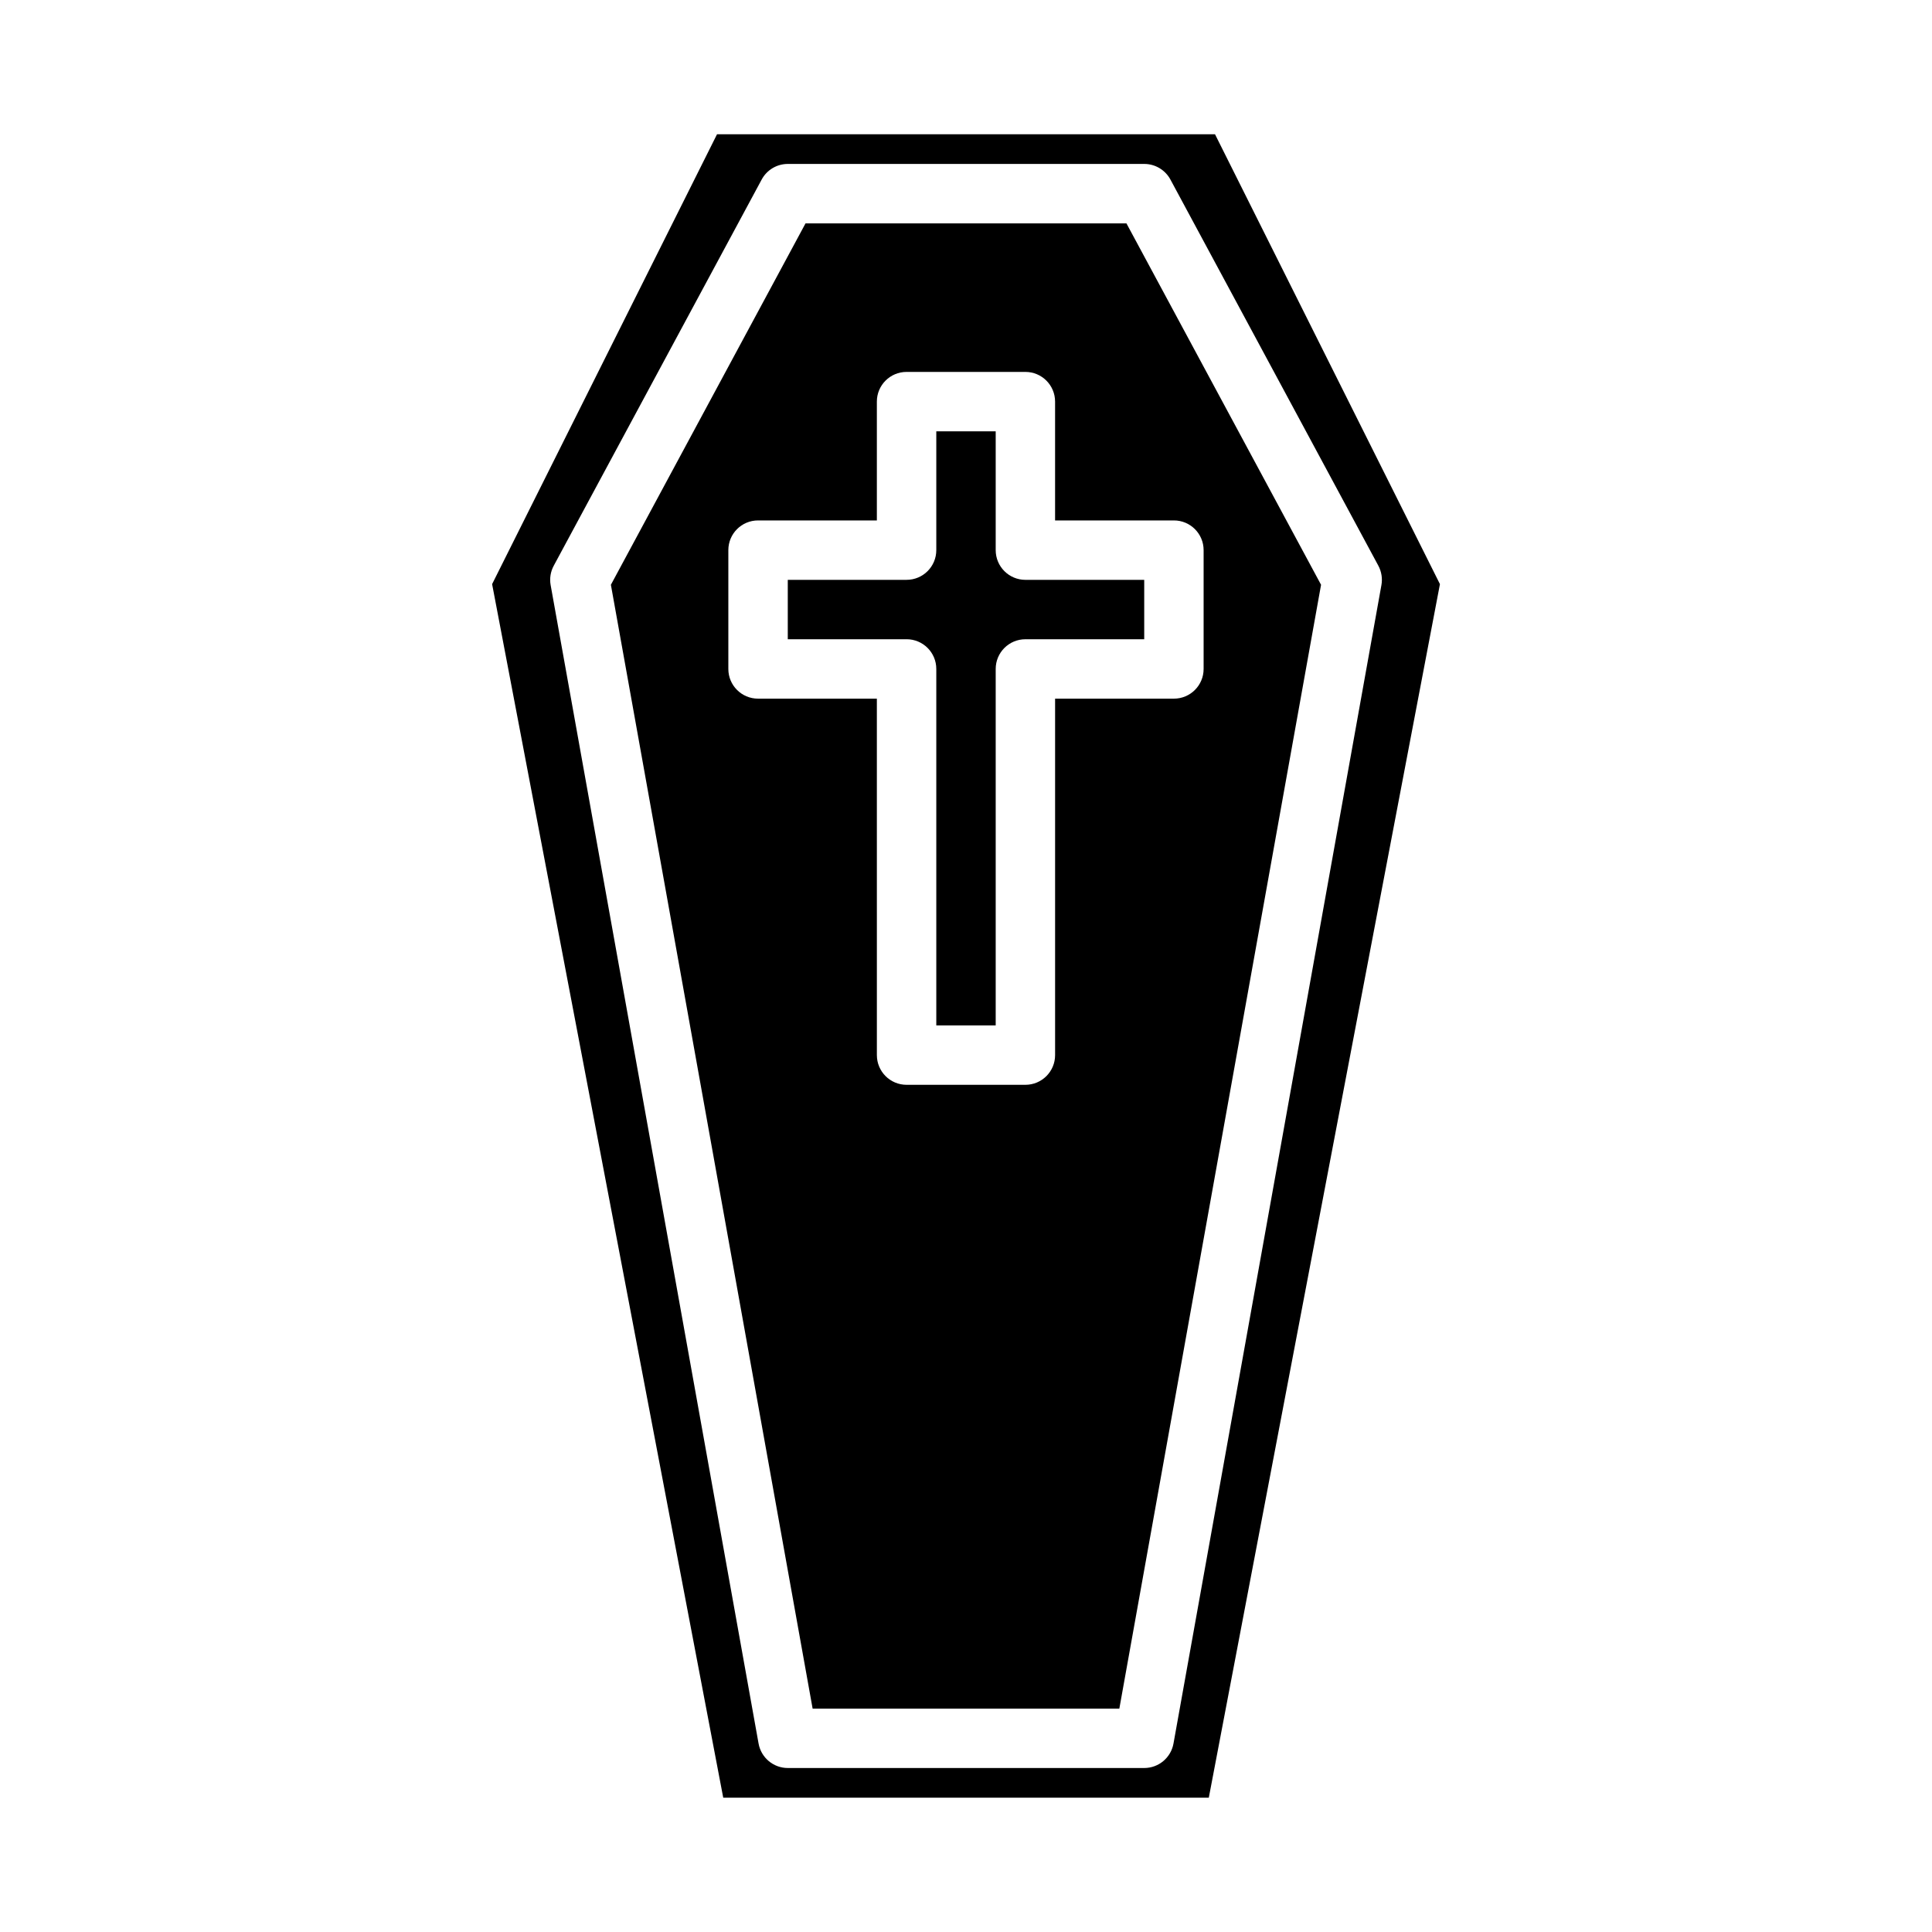
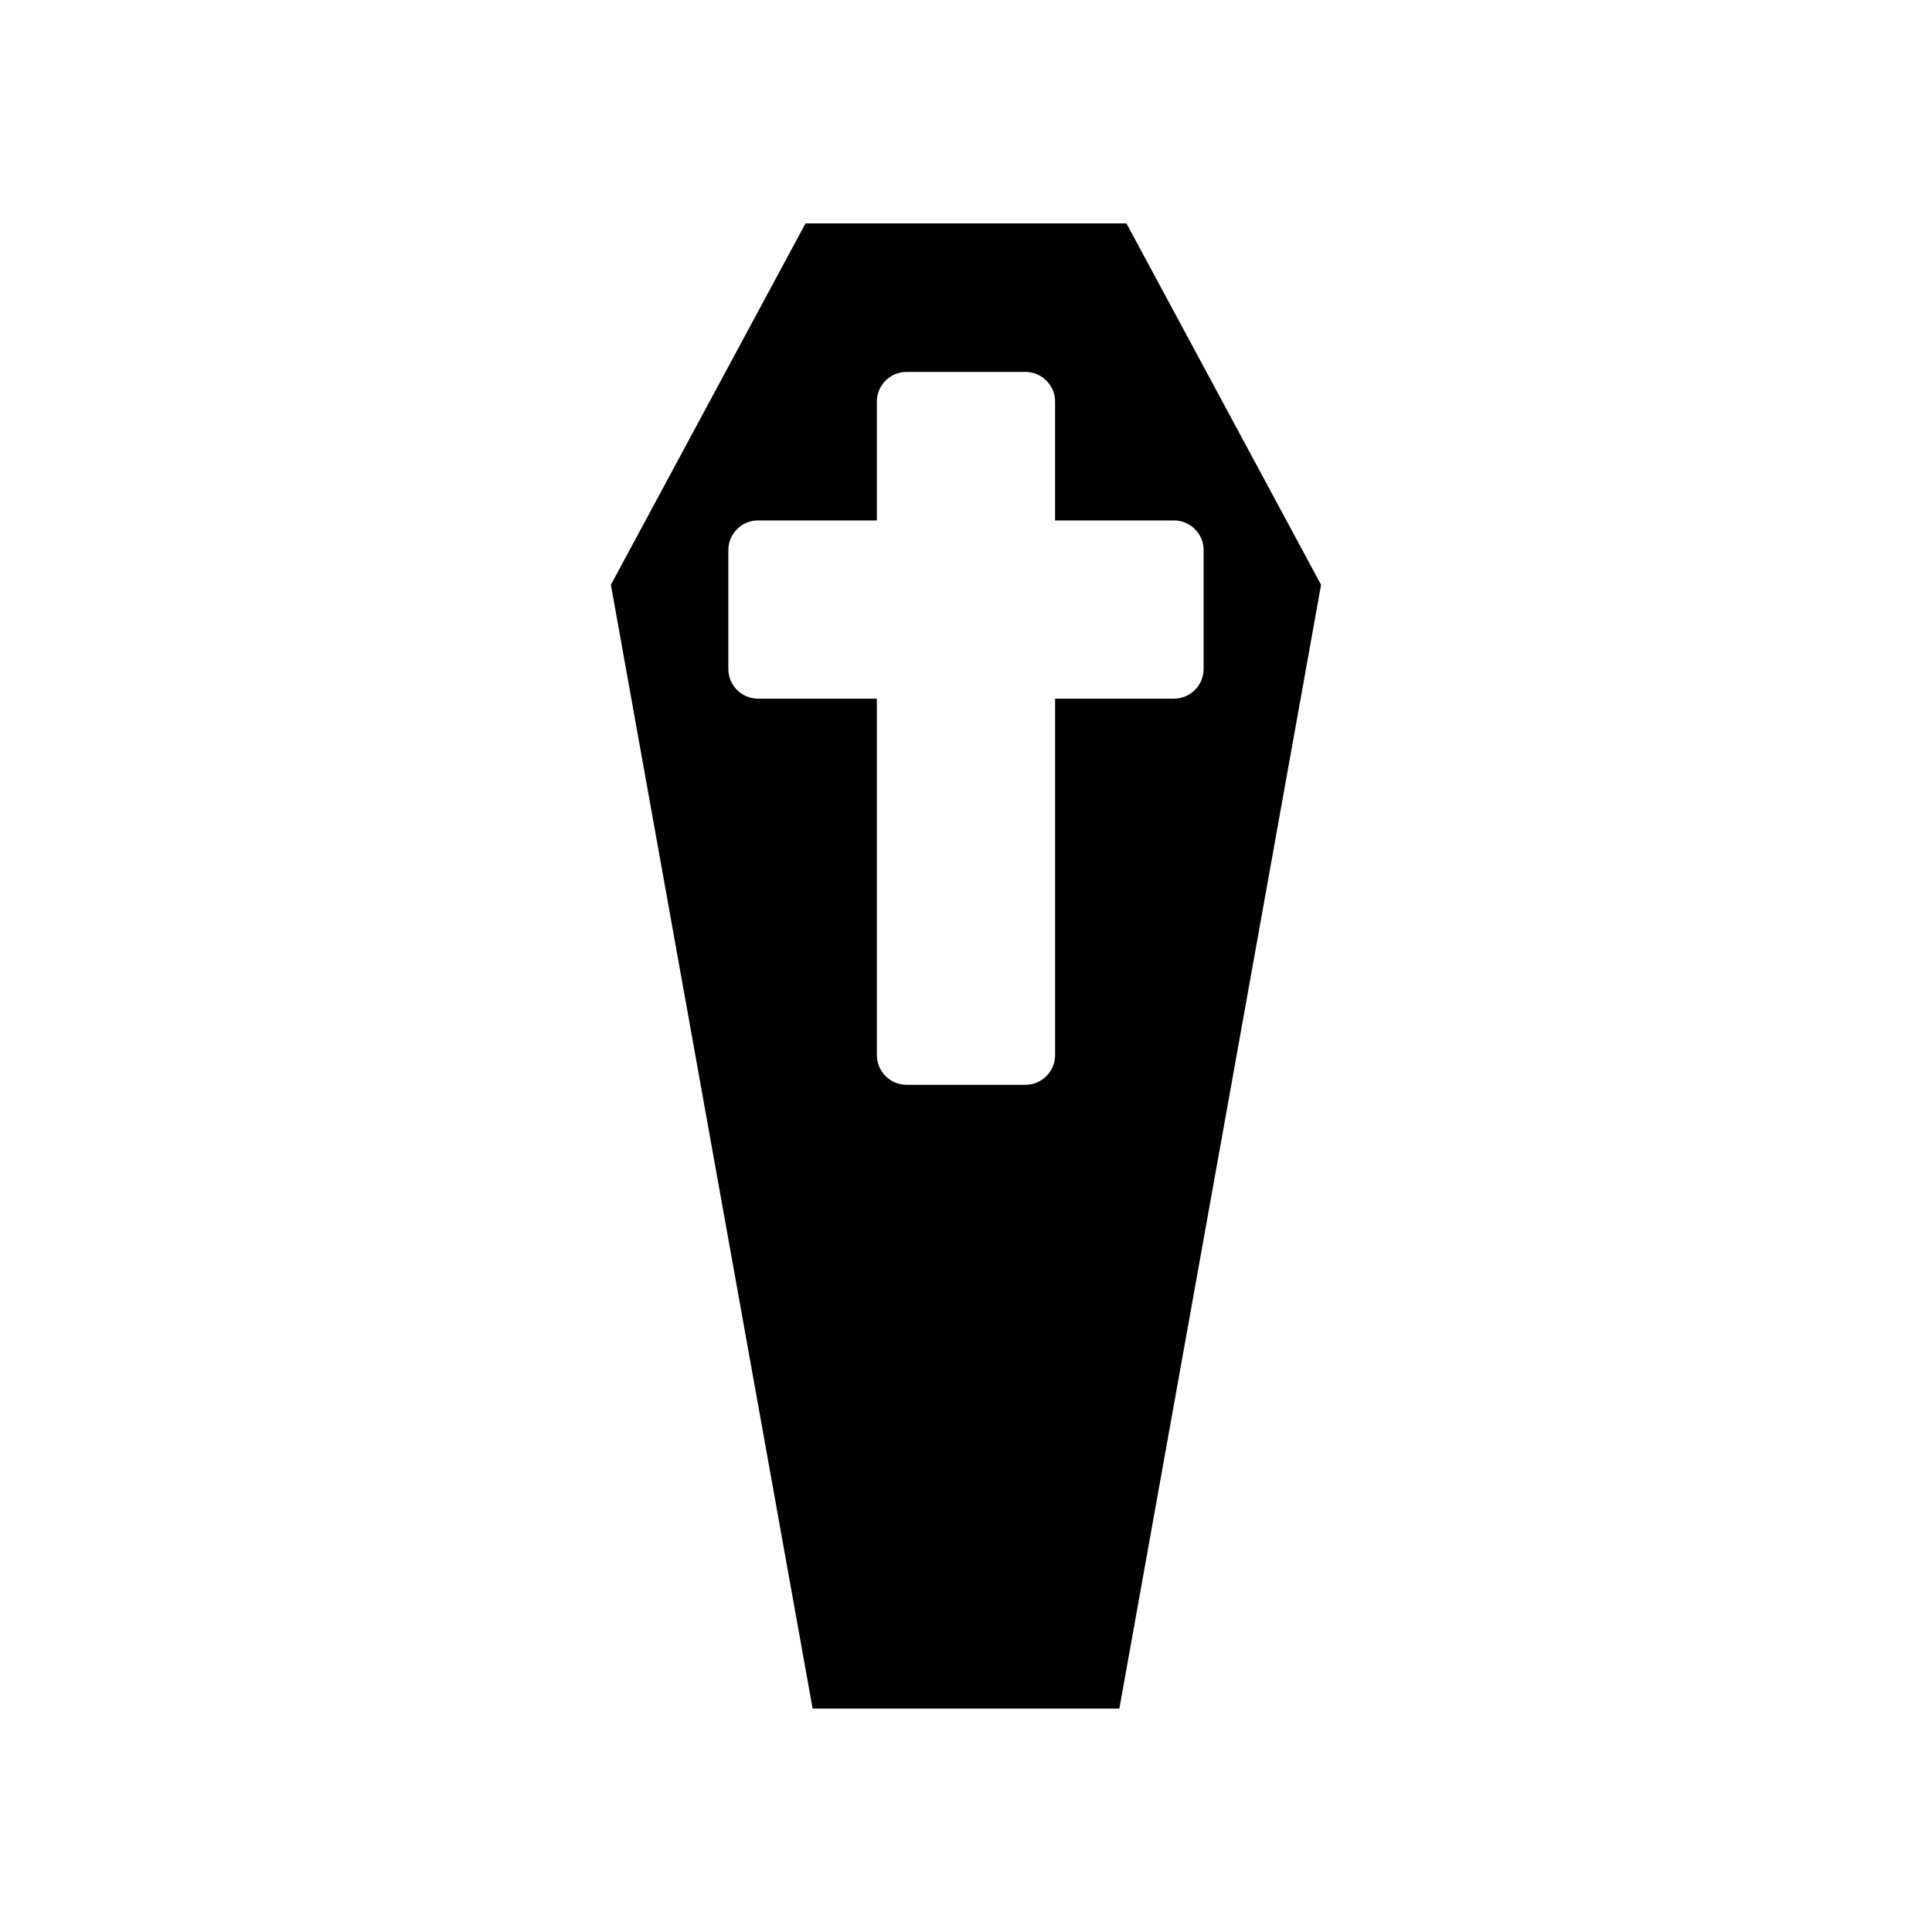
<svg xmlns="http://www.w3.org/2000/svg" fill="#000000" width="800px" height="800px" version="1.1" viewBox="144 144 512 512">
  <g>
-     <path d="m334.02 179.58-59.605 119.22 61.25 321.61h128.68l61.254-321.61-59.609-119.22zm176.07 119.47-55.105 307.01c-0.676 3.75-3.938 6.481-7.746 6.481h-94.465c-3.809 0-7.07-2.731-7.746-6.481l-55.105-307.01c-0.316-1.754-0.023-3.559 0.82-5.125l55.105-102.34c1.367-2.551 4.031-4.141 6.926-4.141h94.465c2.898 0 5.559 1.59 6.934 4.141l55.105 102.34c0.836 1.566 1.125 3.371 0.812 5.125z" />
-     <path d="m407.87 289.79v-31.488h-15.742v31.488c0 4.344-3.519 7.871-7.871 7.871h-31.488v15.742h31.488c4.352 0 7.871 3.527 7.871 7.871v94.465h15.742v-94.461c0-4.344 3.519-7.871 7.871-7.871h31.488v-15.742h-31.488c-4.352 0-7.871-3.527-7.871-7.875z" />
    <path d="m357.47 203.2-51.578 95.777 53.461 297.82h81.285l53.457-297.82-51.574-95.777zm105.5 86.59v31.488c0 4.344-3.519 7.871-7.871 7.871h-31.488v94.465c0 4.344-3.519 7.871-7.871 7.871h-31.488c-4.352 0-7.871-3.527-7.871-7.871l-0.004-94.465h-31.488c-4.352 0-7.871-3.527-7.871-7.871v-31.488c0-4.344 3.519-7.871 7.871-7.871h31.488v-31.488c0-4.344 3.519-7.871 7.871-7.871h31.488c4.352 0 7.871 3.527 7.871 7.871v31.488h31.488c4.356 0 7.875 3.527 7.875 7.871z" />
  </g>
</svg>